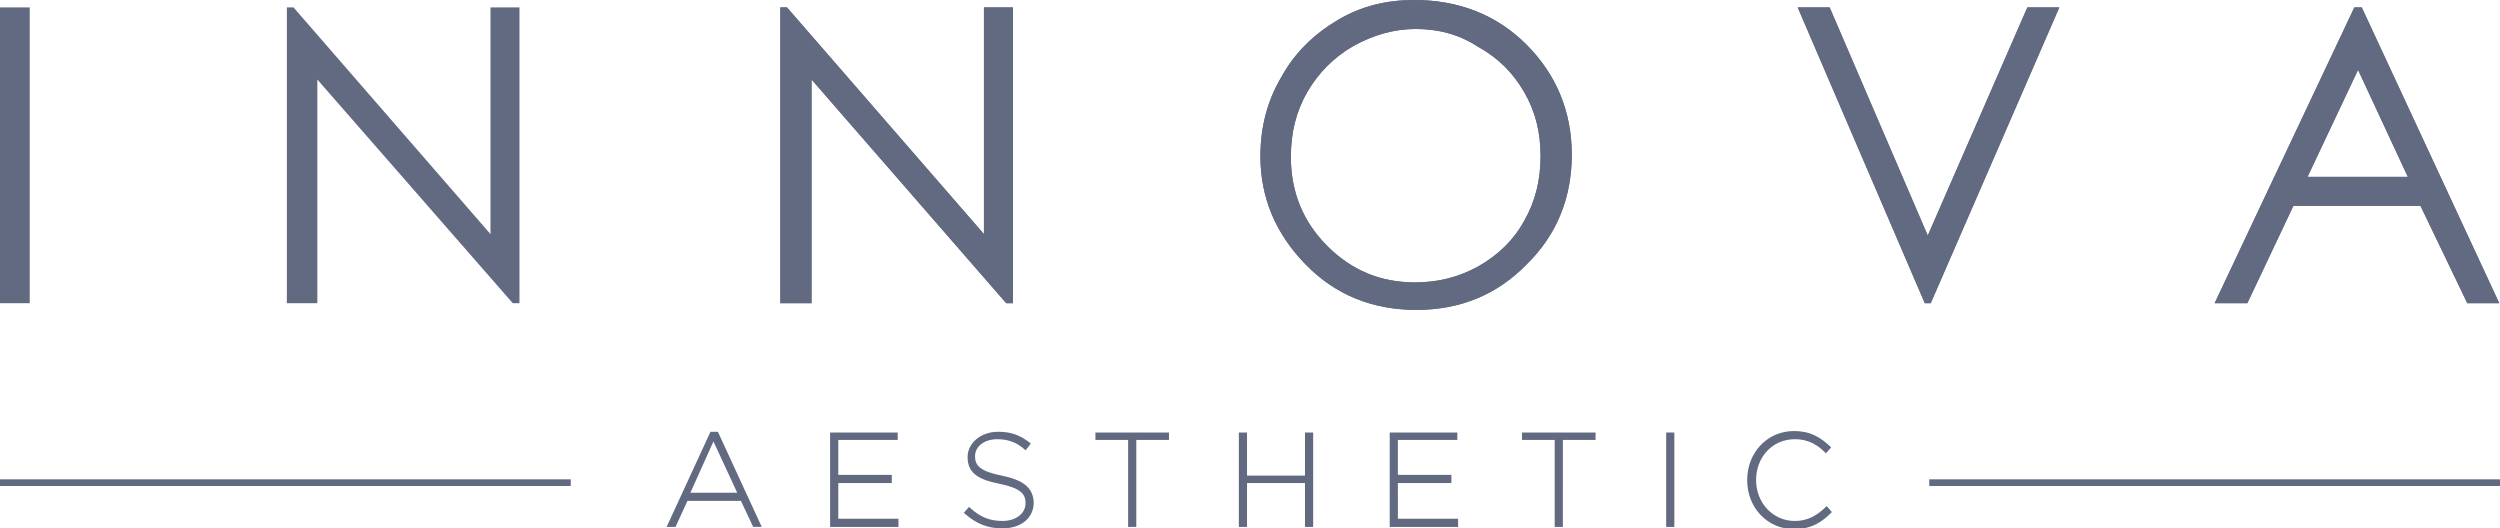
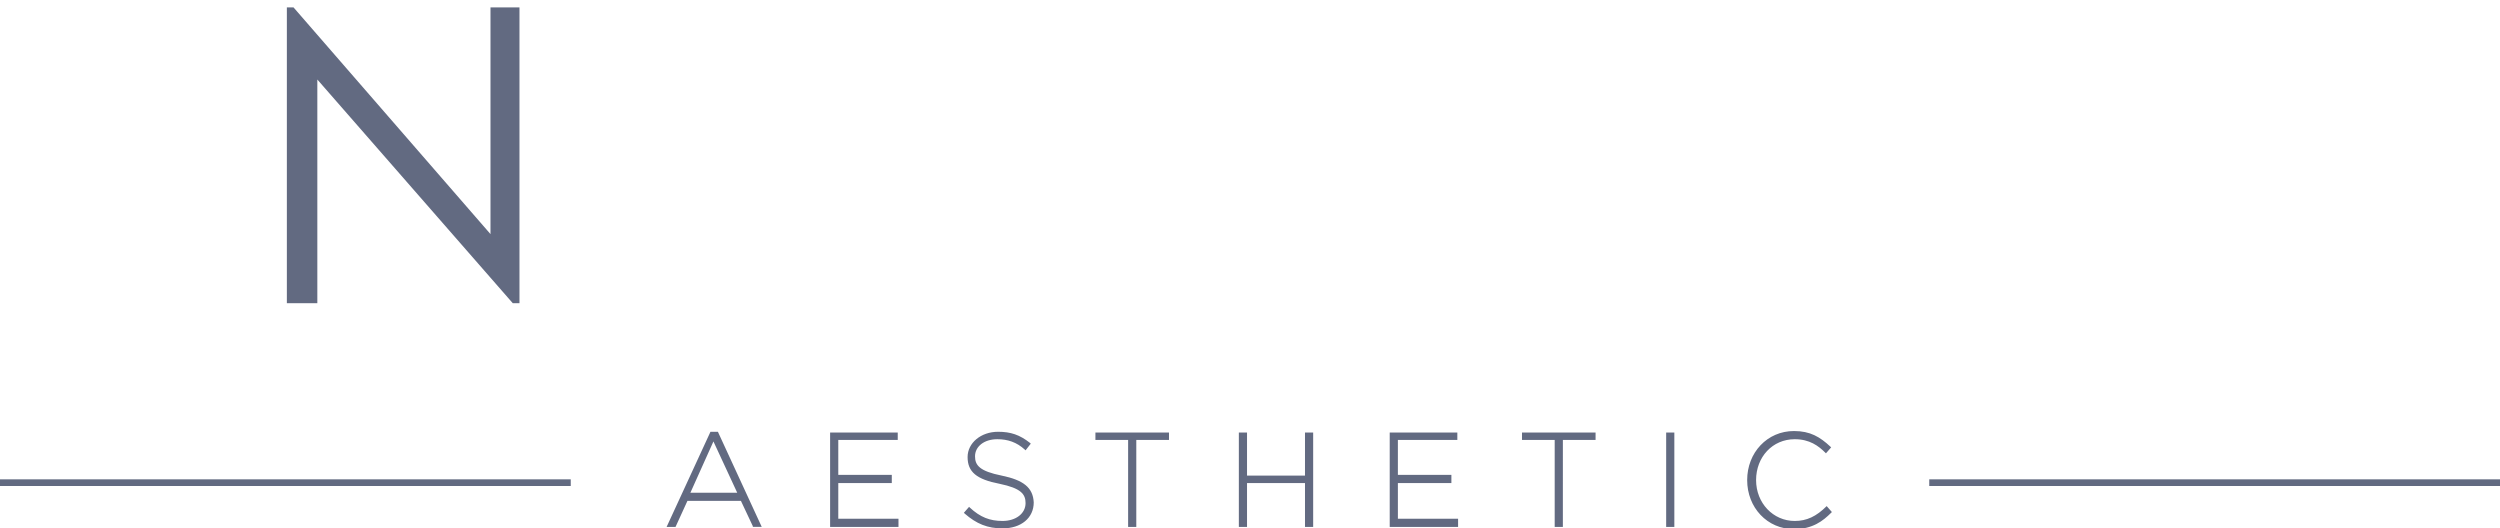
<svg xmlns="http://www.w3.org/2000/svg" xmlns:xlink="http://www.w3.org/1999/xlink" viewBox="0 0 336.4 71.1">
-   <path fill="#626A81" d="M0 1h4v39.8H0V1zm38.6 39.8V1h.9L66 31.5V1h3.9v39.8H69L42.7 10.7v30.1h-4.1z" />
+   <path fill="#626A81" d="M0 1v39.8H0V1zm38.6 39.8V1h.9L66 31.5V1h3.9v39.8H69L42.7 10.7v30.1h-4.1z" />
  <defs>
-     <path id="a" d="M105 40.8V1h.9l26.5 30.5V1h3.9v39.8h-.9l-26.2-30.1v30.1H105z" />
-   </defs>
+     </defs>
  <use xlink:href="#a" overflow="visible" fill="#626A81" />
  <clipPath id="b">
    <use xlink:href="#a" overflow="visible" />
  </clipPath>
  <path clip-path="url(#b)" fill="#626A81" d="M74.3-101.8h274.3v274.3H74.3z" />
  <defs>
-     <path id="c" d="M190.3 0c6 0 11.1 2 15.1 6s6.1 9 6.1 14.8c0 5.8-2 10.8-6.1 14.8-4 4.1-9 6.1-14.8 6.1-5.9 0-10.9-2-14.9-6.1s-6.1-8.9-6.1-14.6c0-3.8.9-7.4 2.8-10.6 1.8-3.3 4.4-5.8 7.6-7.7S186.6 0 190.3 0zm.2 3.9c-2.9 0-5.7.8-8.4 2.3-2.6 1.5-4.7 3.6-6.2 6.2s-2.2 5.5-2.2 8.7c0 4.7 1.6 8.7 4.9 12s7.2 4.9 11.8 4.9c3.1 0 5.9-.7 8.6-2.2 2.6-1.5 4.7-3.5 6.1-6.1 1.5-2.6 2.2-5.5 2.2-8.7 0-3.2-.7-6-2.2-8.6-1.5-2.6-3.5-4.6-6.2-6.1-2.6-1.7-5.4-2.4-8.4-2.4z" />
-   </defs>
+     </defs>
  <use xlink:href="#c" overflow="visible" fill="#626A81" />
  <clipPath id="d">
    <use xlink:href="#c" overflow="visible" />
  </clipPath>
  <path clip-path="url(#d)" fill="#626A81" d="M74.3-101.8h274.3v274.3H74.3z" />
  <defs>
-     <path id="e" d="M241.9 1h4.3l13.2 30.7L272.8 1h4.3l-17.3 39.8h-.8L241.9 1z" />
-   </defs>
+     </defs>
  <use xlink:href="#e" overflow="visible" fill="#626A81" />
  <clipPath id="f">
    <use xlink:href="#e" overflow="visible" />
  </clipPath>
-   <path clip-path="url(#f)" fill="#626A81" d="M74.3-101.8h274.3v274.3H74.3z" />
  <defs>
-     <path id="g" d="M317.8 1l18.5 39.8H332l-6.3-13.1h-17.1l-6.2 13.1H298L316.8 1h1zm-.5 8.4l-6.8 14.4H324l-6.7-14.4z" />
-   </defs>
+     </defs>
  <use xlink:href="#g" overflow="visible" fill="#626A81" />
  <clipPath id="h">
    <use xlink:href="#g" overflow="visible" />
  </clipPath>
  <path clip-path="url(#h)" fill="#626A81" d="M74.3-101.8h274.3v274.3H74.3z" />
  <path d="M96.6 58.1h-1l-5.9 12.8h1.2l1.6-3.5h7.2l1.6 3.4v.1h1.2l-5.9-12.8zm2.6 8.2h-6.3l3.1-6.9 3.2 6.9zm13.6-1.3h7.2v-1.1h-7.2v-4.7h8v-1h-9.1v12.7h9.2v-1.1h-8.1zm22-1c-3-.6-3.6-1.4-3.6-2.6 0-1.3 1.2-2.3 3-2.3 1.4 0 2.6.4 3.7 1.4l.1.1.7-.9-.1-.1c-1.4-1.1-2.6-1.5-4.3-1.5-2.3 0-4.1 1.5-4.1 3.4 0 2 1.2 3 4.3 3.6 2.9.6 3.5 1.4 3.5 2.6 0 1.4-1.3 2.4-3.1 2.4-1.7 0-3-.5-4.4-1.8l-.1-.1-.7.8.1.1c1.6 1.4 3.1 2 5.1 2 2.5 0 4.2-1.4 4.2-3.5-.1-2-1.4-3-4.3-3.6zm12.6-4.8h4.4v11.7h1.1V59.2h4.4v-1h-9.9zm28.2 4.8h-7.8v-5.8h-1.1v12.7h1.1V65h7.8v5.9h1.1V58.2h-1.1zm12.5 1h7.2v-1.1h-7.2v-4.7h8v-1H187v12.7h9.2v-1.1h-8.1zm16.7-5.8h4.4v11.7h1.1V59.2h4.4v-1h-9.9zm19.4-1h1.1v12.7h-1.1zm21.6 9.9c-1.4 1.4-2.7 2-4.3 2-2.9 0-5.2-2.4-5.2-5.5s2.2-5.5 5.2-5.5c2 0 3.2.9 4.1 1.8l.1.1.7-.8-.1-.1c-1.4-1.3-2.7-2.1-4.9-2.1-3.6 0-6.3 2.9-6.3 6.6 0 3.7 2.7 6.6 6.3 6.6 2.5 0 3.9-1.1 5-2.2l.1-.1-.7-.8zM0 64.5h76.8v.9H0zm259.6 0h76.8v.9h-76.8z" fill="#626A81" />
</svg>